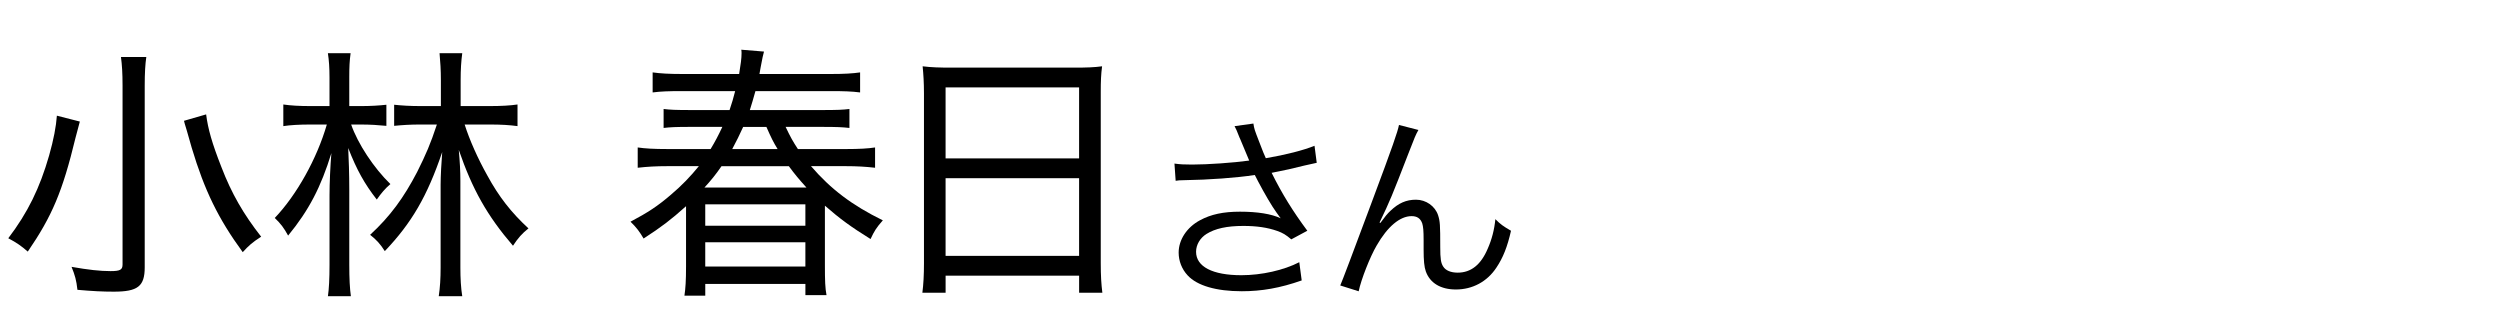
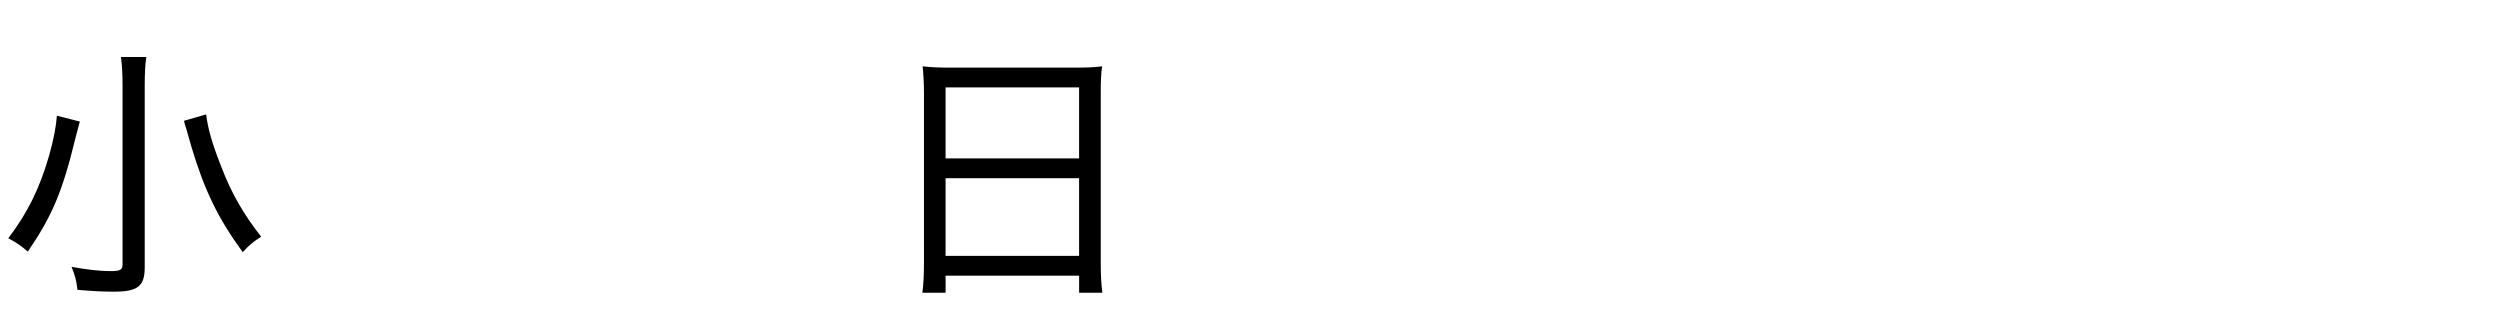
<svg xmlns="http://www.w3.org/2000/svg" width="150" height="20" viewBox="0 0 150 20">
  <defs>
    <style>
      .cls-1, .cls-2 {
        stroke-width: 0px;
      }

      .cls-2 {
        fill: none;
      }
    </style>
  </defs>
  <g>
    <g>
-       <path class="cls-1" d="M74.386,8.291c-.192-.493-.217-.541-.313-.722l1.131-.156c.048.325.072.385.337,1.07.229.601.312.806.408,1.01,1.202-.204,2.272-.481,2.922-.746l.133,1.022c-.229.048-.35.072-.758.168-.697.18-1.095.264-1.948.433.626,1.262,1.274,2.308,2.141,3.475l-.962.517c-.325-.276-.505-.385-.842-.505-.577-.204-1.227-.301-2.033-.301-.985,0-1.695.156-2.212.481-.385.24-.626.649-.626,1.07,0,.89.986,1.406,2.718,1.406,1.215,0,2.549-.301,3.475-.781l.145,1.094c-1.299.457-2.404.649-3.595.649-1.539,0-2.682-.337-3.247-.95-.349-.372-.541-.865-.541-1.37,0-.77.493-1.516,1.274-1.936.662-.361,1.407-.518,2.405-.518,1.046,0,1.888.133,2.441.396q-.072-.096-.252-.349c-.265-.36-.722-1.142-1.095-1.852-.12-.24-.132-.265-.204-.396-1.107.168-2.718.288-4.269.312-.252,0-.301.012-.48.036l-.072-1.034c.324.048.601.06,1.058.06.926,0,2.489-.108,3.427-.24l-.564-1.347Z" />
-       <path class="cls-1" d="M85.105,7.798c-.168.301-.217.421-.589,1.383-1.011,2.608-1.106,2.85-1.744,4.172l.049.024c.3-.409.421-.554.612-.734.481-.456.938-.661,1.527-.661.602,0,1.143.385,1.323.926.12.373.132.577.132,1.924,0,.686.036.95.181,1.167.144.229.457.36.865.36.794,0,1.395-.469,1.804-1.442.24-.541.396-1.131.457-1.768.312.312.445.408.938.697-.216.962-.48,1.623-.877,2.212-.554.842-1.432,1.311-2.43,1.311-.913,0-1.551-.385-1.803-1.082-.097-.265-.133-.661-.133-1.311v-.553c0-.602-.024-.817-.084-1.022-.108-.301-.312-.433-.638-.433-.697,0-1.442.625-2.092,1.756-.396.673-.938,2.044-1.082,2.753l-1.106-.349q.168-.373,1.888-4.99c1.299-3.474,1.551-4.22,1.636-4.64l1.166.3Z" />
-     </g>
+       </g>
    <g>
      <path class="cls-1" d="M4.79,7.294c-.064.225-.128.481-.256.961-.785,3.252-1.41,4.71-2.867,6.841-.385-.336-.657-.528-1.17-.801,1.17-1.538,1.89-3.012,2.451-4.967.272-.961.417-1.73.465-2.387l1.378.353ZM8.779,3.417c-.064.432-.096.961-.096,1.73v10.895c0,1.138-.417,1.458-1.858,1.458-.657,0-1.282-.031-2.179-.111-.064-.577-.145-.865-.353-1.378.993.176,1.714.256,2.339.256.577,0,.721-.08.721-.4V5.132c0-.737-.032-1.25-.096-1.714h1.522ZM12.368,6.862c.112.881.353,1.73.914,3.156.608,1.587,1.33,2.837,2.387,4.183-.545.353-.737.528-1.105.929-1.474-2.019-2.292-3.701-3.061-6.264l-.288-1.009c-.112-.369-.176-.577-.176-.609l1.33-.385Z" />
-       <path class="cls-1" d="M21.069,7.471c.4,1.154,1.362,2.611,2.355,3.573-.32.272-.561.561-.817.929-.737-.945-1.202-1.778-1.714-3.092.032.641.064,1.57.064,2.499v4.502c0,.865.032,1.427.096,1.891h-1.378c.064-.433.096-1.041.096-1.891v-4.165c0-.722.048-1.779.112-2.532-.625,2.035-1.346,3.428-2.596,4.951-.256-.465-.433-.705-.801-1.058,1.313-1.378,2.531-3.557,3.124-5.607h-.961c-.689,0-1.233.032-1.65.096v-1.298c.433.064.945.096,1.666.096h1.105v-1.698c0-.625-.032-1.042-.096-1.474h1.362c-.064.465-.08.849-.08,1.426v1.746h.689c.609,0,1.089-.032,1.538-.08v1.266c-.48-.048-.977-.08-1.522-.08h-.593ZM29.353,6.365c.737,0,1.266-.032,1.698-.096v1.298c-.48-.064-.961-.096-1.682-.096h-1.49c.289.913.785,2.035,1.362,3.061.689,1.266,1.426,2.211,2.467,3.172-.384.305-.625.577-.929,1.041-1.554-1.81-2.435-3.38-3.252-5.751.064.705.096,1.282.096,1.859v5.207c0,.641.032,1.218.112,1.714h-1.41c.08-.528.112-1.089.112-1.714v-4.983c0-.464.048-1.394.096-1.954-.897,2.644-1.827,4.246-3.445,5.944-.272-.433-.513-.689-.881-.978,1.202-1.105,2.019-2.228,2.82-3.766.528-1.057.801-1.682,1.186-2.852h-.994c-.593,0-1.089.032-1.57.08v-1.266c.449.048.961.08,1.57.08h1.234v-1.554c0-.609-.032-1.089-.08-1.618h1.362c-.064.481-.096.961-.096,1.618v1.554h1.714Z" />
-       <path class="cls-1" d="M41.162,12.373c-.914.817-1.458,1.234-2.547,1.939-.225-.385-.417-.657-.785-1.01,1.057-.561,1.618-.93,2.387-1.586.705-.593,1.218-1.138,1.714-1.747h-1.843c-.753,0-1.25.032-1.826.096v-1.218c.433.064.945.096,1.811.096h2.563c.272-.449.464-.817.705-1.33h-1.891c-.881,0-1.233.016-1.634.064v-1.138c.385.048.737.064,1.634.064h2.323c.16-.464.208-.657.336-1.137h-3.204c-.769,0-1.25.016-1.747.08v-1.202c.465.064.961.096,1.794.096h3.396c.096-.593.145-.93.145-1.25,0-.048,0-.112-.016-.208l1.362.112c-.064.256-.096.369-.176.817-.016.112-.048.224-.096.529h4.246c.865,0,1.345-.032,1.793-.096v1.202c-.497-.064-.977-.08-1.746-.08h-4.534c-.16.561-.208.737-.336,1.137h4.31c.929,0,1.281-.016,1.666-.064v1.138c-.416-.048-.752-.064-1.666-.064h-2.163c.288.609.433.865.737,1.33h2.868c.833,0,1.346-.032,1.762-.096v1.218c-.561-.064-1.073-.096-1.778-.096h-2.066c1.186,1.377,2.451,2.339,4.31,3.252-.385.433-.513.641-.737,1.121-1.186-.736-1.842-1.218-2.739-2.002v3.572c0,.945.016,1.362.096,1.795h-1.266v-.673h-6.008v.704h-1.25c.064-.432.096-.881.096-1.746v-3.621ZM48.387,11.252c-.449-.497-.705-.801-1.057-1.282h-4.038c-.353.512-.641.865-1.025,1.282h6.12ZM42.315,13.543h6.008v-1.281h-6.008v1.281ZM42.315,15.994h6.008v-1.458h-6.008v1.458ZM46.657,8.945c-.256-.417-.368-.641-.673-1.33h-1.394c-.225.497-.385.817-.657,1.33h2.724Z" />
      <path class="cls-1" d="M55.438,5.596c0-.625-.032-1.138-.08-1.618.513.064,1.009.08,1.747.08h7.338c.753,0,1.218-.016,1.682-.08-.064.48-.08.913-.08,1.522v10.27c0,.802.032,1.267.096,1.795h-1.394v-1.025h-8.011v1.025h-1.394c.064-.497.096-1.058.096-1.778V5.596ZM56.735,9.505h8.011v-4.262h-8.011v4.262ZM56.735,15.354h8.011v-4.662h-8.011v4.662Z" />
    </g>
  </g>
  <g id="_レイヤー" data-name="レイヤー">
-     <rect class="cls-2" width="150" height="20" />
-   </g>
+     </g>
</svg>